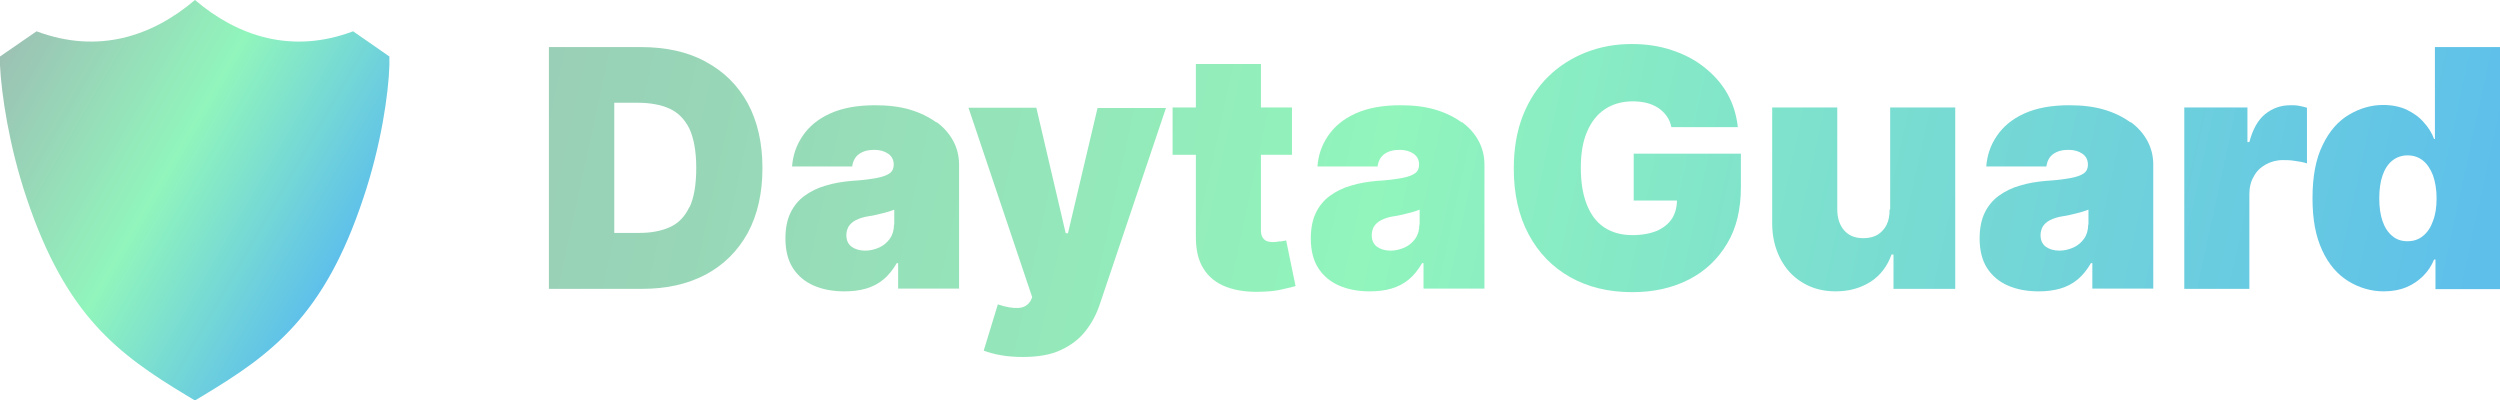
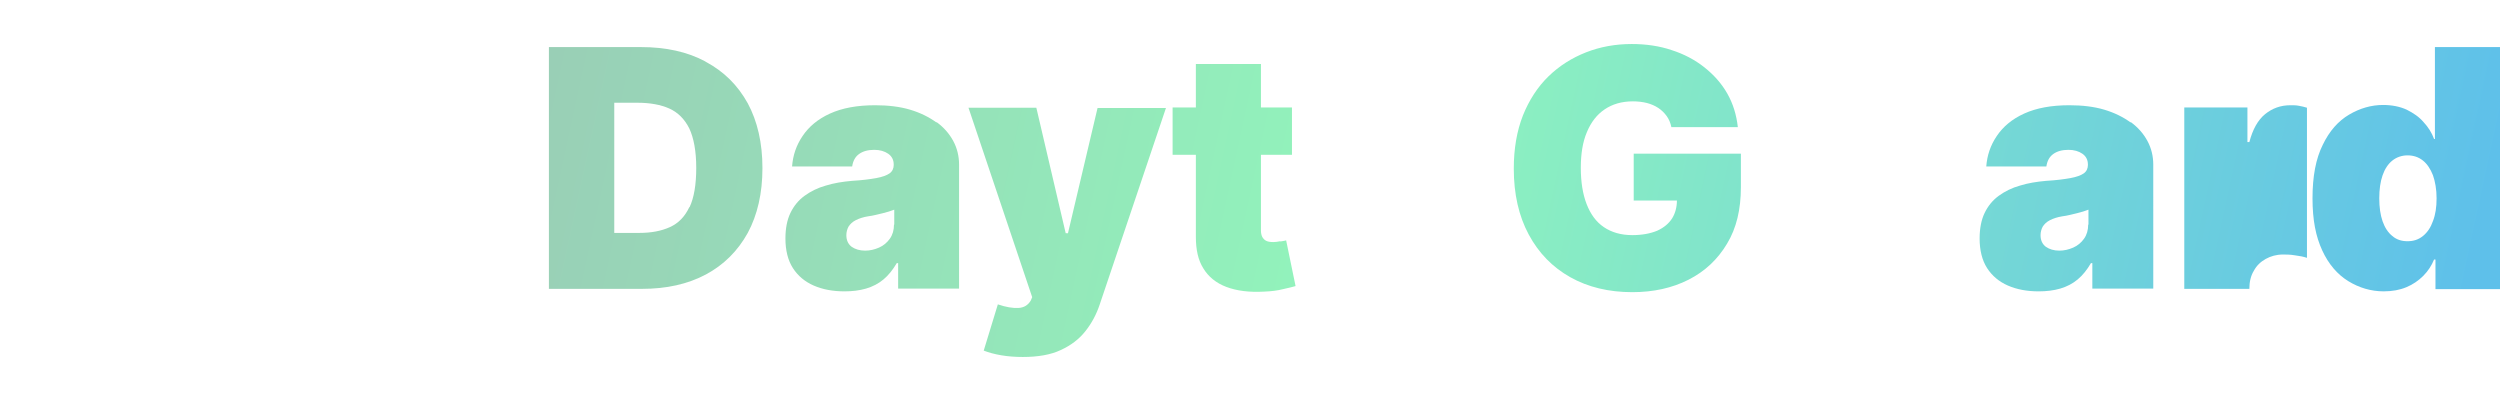
<svg xmlns="http://www.w3.org/2000/svg" xmlns:xlink="http://www.w3.org/1999/xlink" id="b" viewBox="0 0 90.27 14.46">
  <defs>
    <style>.o{fill:url(#j);}.p{fill:url(#g);}.q{fill:url(#m);}.r{fill:url(#h);}.s{fill:url(#i);}.t{fill:url(#k);}.u{fill:url(#n);}.v{fill:url(#l);}.w{fill:url(#f);}.x{fill:url(#d);}.y{fill:url(#e);}</style>
    <linearGradient id="d" x1="8.38" y1="3.16" x2="87.12" y2="20.19" gradientUnits="userSpaceOnUse">
      <stop offset="0" stop-color="#9cc1b4" />
      <stop offset=".51" stop-color="#91f5bc" />
      <stop offset="1" stop-color="#5ec0ea" />
    </linearGradient>
    <linearGradient id="e" x1="8.57" y1="2.28" x2="87.31" y2="19.31" xlink:href="#d" />
    <linearGradient id="f" x1="8.68" y1="1.76" x2="87.42" y2="18.79" xlink:href="#d" />
    <linearGradient id="g" x1="9.36" y1="-1.34" x2="88.09" y2="15.69" xlink:href="#d" />
    <linearGradient id="h" x1="9.42" y1="-1.63" x2="88.15" y2="15.39" xlink:href="#d" />
    <linearGradient id="i" x1="10.04" y1="-4.5" x2="88.77" y2="12.53" xlink:href="#d" />
    <linearGradient id="j" x1="10.22" y1="-5.36" x2="88.96" y2="11.67" xlink:href="#d" />
    <linearGradient id="k" x1="10.5" y1="-6.62" x2="89.23" y2="10.4" xlink:href="#d" />
    <linearGradient id="l" x1="10.8" y1="-8.04" x2="89.54" y2="8.98" xlink:href="#d" />
    <linearGradient id="m" x1="11.33" y1="-10.48" x2="90.07" y2="6.55" xlink:href="#d" />
    <linearGradient id="n" x1="-.02" y1="2.07" x2="12.34" y2="9.21" xlink:href="#d" />
  </defs>
  <g id="c">
    <g>
      <path class="x" d="M25.47,2.22c-.65-.35-1.43-.52-2.33-.52h-3.32V10.43h3.36c.89,0,1.65-.17,2.31-.52,.65-.35,1.15-.85,1.51-1.5,.35-.65,.53-1.43,.53-2.34s-.18-1.69-.53-2.34c-.36-.65-.86-1.15-1.52-1.5Zm-.58,5.26c-.16,.34-.39,.58-.7,.72-.31,.14-.67,.21-1.11,.21h-.9V3.71h.84c.45,0,.84,.07,1.15,.21,.31,.14,.55,.38,.72,.72,.16,.34,.25,.82,.25,1.42s-.08,1.08-.24,1.42Z" />
      <path class="y" d="M33.81,4.42c-.26-.19-.58-.35-.95-.46s-.79-.16-1.26-.16c-.65,0-1.19,.1-1.63,.3s-.76,.47-.99,.81c-.23,.34-.35,.7-.38,1.1h2.17c.03-.2,.11-.35,.25-.45s.32-.15,.55-.15c.2,0,.37,.05,.5,.14s.2,.22,.2,.39v.02c0,.12-.05,.23-.15,.3s-.26,.13-.48,.17c-.22,.04-.52,.08-.88,.1-.34,.03-.65,.08-.94,.17-.29,.08-.55,.21-.77,.37s-.39,.37-.51,.62c-.12,.25-.18,.56-.18,.92,0,.43,.09,.79,.27,1.07s.43,.49,.75,.63c.32,.14,.69,.21,1.11,.21,.28,0,.54-.03,.78-.1,.24-.07,.45-.18,.63-.33s.34-.35,.48-.59h.05v.92h2.2V5.94c0-.3-.07-.59-.21-.85-.14-.26-.34-.49-.6-.68Zm-1.53,3.69c0,.2-.05,.37-.15,.51-.1,.14-.23,.25-.39,.32-.16,.07-.33,.11-.5,.11-.2,0-.36-.05-.49-.14-.13-.1-.19-.24-.19-.42,0-.11,.03-.22,.08-.31,.06-.09,.14-.17,.26-.23,.12-.06,.26-.11,.45-.14,.09-.01,.18-.03,.27-.05,.09-.02,.17-.04,.25-.06,.08-.02,.15-.04,.22-.06,.07-.02,.14-.05,.2-.07v.54Z" />
      <path class="w" d="M38.55,8.42h-.07l-1.06-4.53h-2.45l2.3,6.84-.05,.12c-.1,.17-.25,.26-.45,.27-.2,.01-.45-.03-.74-.13l-.51,1.67c.18,.07,.4,.13,.64,.17,.24,.04,.5,.06,.77,.06,.55,0,1.01-.08,1.37-.25,.37-.17,.66-.39,.89-.68s.4-.61,.52-.97l2.39-7.09h-2.47l-1.07,4.53Z" />
      <path class="p" d="M46.23,8.71c-.1,.02-.18,.03-.25,.03-.1,0-.19-.01-.25-.04-.07-.03-.11-.08-.15-.14-.03-.06-.05-.14-.05-.23v-2.74h1.12v-1.71h-1.12v-1.57h-2.35v1.57h-.84v1.71h.84v2.96c0,.46,.08,.84,.27,1.14,.18,.3,.46,.53,.83,.67,.37,.14,.82,.2,1.36,.17,.27-.01,.5-.04,.69-.09,.19-.04,.34-.08,.45-.11l-.34-1.65s-.12,.03-.21,.04Z" />
-       <path class="r" d="M52.78,4.42c-.26-.19-.58-.35-.95-.46s-.79-.16-1.26-.16c-.65,0-1.19,.1-1.63,.3s-.76,.47-.99,.81c-.23,.34-.35,.7-.38,1.1h2.17c.03-.2,.11-.35,.25-.45s.32-.15,.55-.15c.2,0,.37,.05,.5,.14s.2,.22,.2,.39v.02c0,.12-.05,.23-.15,.3s-.26,.13-.48,.17c-.22,.04-.52,.08-.88,.1-.34,.03-.65,.08-.94,.17-.29,.08-.55,.21-.77,.37s-.39,.37-.51,.62c-.12,.25-.18,.56-.18,.92,0,.43,.09,.79,.27,1.07s.43,.49,.75,.63c.32,.14,.69,.21,1.11,.21,.28,0,.54-.03,.78-.1,.24-.07,.45-.18,.63-.33s.34-.35,.48-.59h.05v.92h2.2V5.94c0-.3-.07-.59-.21-.85-.14-.26-.34-.49-.6-.68Zm-1.53,3.69c0,.2-.05,.37-.15,.51-.1,.14-.23,.25-.39,.32-.16,.07-.33,.11-.5,.11-.2,0-.36-.05-.49-.14-.13-.1-.19-.24-.19-.42,0-.11,.03-.22,.08-.31,.06-.09,.14-.17,.26-.23,.12-.06,.26-.11,.45-.14,.09-.01,.18-.03,.27-.05,.09-.02,.17-.04,.25-.06,.08-.02,.15-.04,.22-.06,.07-.02,.14-.05,.2-.07v.54Z" />
      <path class="s" d="M58.97,7.24h1.58c0,.24-.06,.46-.17,.64-.12,.19-.3,.34-.54,.45-.24,.1-.54,.16-.9,.16-.41,0-.75-.1-1.03-.29-.28-.19-.48-.47-.62-.83-.14-.36-.21-.8-.21-1.31s.07-.94,.22-1.29c.15-.36,.36-.63,.64-.82,.28-.19,.62-.29,1.02-.29,.18,0,.35,.02,.51,.06,.15,.04,.29,.1,.41,.18,.12,.08,.22,.18,.3,.29s.14,.25,.17,.4h2.4c-.05-.44-.17-.84-.38-1.21-.21-.37-.49-.68-.83-.95s-.74-.48-1.18-.62c-.44-.15-.93-.22-1.44-.22-.59,0-1.14,.1-1.65,.3-.51,.2-.97,.49-1.36,.87s-.7,.86-.92,1.41c-.22,.56-.33,1.2-.33,1.92,0,.92,.18,1.71,.54,2.38,.36,.67,.86,1.18,1.5,1.54,.64,.36,1.39,.54,2.24,.54,.76,0,1.44-.15,2.03-.45s1.05-.73,1.39-1.3c.34-.56,.5-1.24,.5-2.04v-1.21h-3.87v1.69Z" />
-       <path class="o" d="M68.23,7.56c0,.22-.03,.4-.11,.56-.08,.16-.19,.27-.33,.36-.14,.08-.31,.12-.51,.12-.3,0-.52-.09-.69-.28-.16-.18-.25-.44-.25-.76V3.88h-2.35v4.18c0,.48,.1,.9,.29,1.27s.45,.66,.8,.87c.34,.21,.74,.32,1.2,.32,.49,0,.91-.12,1.27-.35,.35-.23,.6-.56,.75-.98h.07v1.24h2.23V3.88h-2.35v3.68Z" />
      <path class="t" d="M76.93,4.42c-.26-.19-.58-.35-.95-.46s-.79-.16-1.26-.16c-.65,0-1.19,.1-1.63,.3s-.76,.47-.99,.81c-.23,.34-.35,.7-.38,1.1h2.17c.03-.2,.11-.35,.25-.45s.32-.15,.55-.15c.2,0,.37,.05,.5,.14s.2,.22,.2,.39v.02c0,.12-.05,.23-.15,.3s-.26,.13-.48,.17c-.22,.04-.52,.08-.88,.1-.34,.03-.65,.08-.94,.17-.29,.08-.55,.21-.77,.37s-.39,.37-.51,.62c-.12,.25-.18,.56-.18,.92,0,.43,.09,.79,.27,1.07s.43,.49,.75,.63c.32,.14,.69,.21,1.11,.21,.28,0,.54-.03,.78-.1,.24-.07,.45-.18,.63-.33s.34-.35,.48-.59h.05v.92h2.2V5.94c0-.3-.07-.59-.21-.85-.14-.26-.34-.49-.6-.68Zm-1.53,3.69c0,.2-.05,.37-.15,.51-.1,.14-.23,.25-.39,.32-.16,.07-.33,.11-.5,.11-.2,0-.36-.05-.49-.14-.13-.1-.19-.24-.19-.42,0-.11,.03-.22,.08-.31,.06-.09,.14-.17,.26-.23,.12-.06,.26-.11,.45-.14,.09-.01,.18-.03,.27-.05,.09-.02,.17-.04,.25-.06,.08-.02,.15-.04,.22-.06,.07-.02,.14-.05,.2-.07v.54Z" />
-       <path class="v" d="M82.7,3.8c-.35,0-.65,.11-.91,.32-.26,.21-.45,.55-.57,1.01h-.07v-1.25h-2.28v6.55h2.35v-3.41c0-.25,.05-.47,.16-.65,.1-.19,.25-.33,.43-.43s.39-.16,.62-.16c.12,0,.27,0,.44,.03,.17,.02,.31,.05,.43,.09V3.89c-.09-.03-.19-.05-.29-.07-.1-.02-.2-.02-.3-.02Z" />
+       <path class="v" d="M82.7,3.8c-.35,0-.65,.11-.91,.32-.26,.21-.45,.55-.57,1.01h-.07v-1.25h-2.28v6.55h2.35c0-.25,.05-.47,.16-.65,.1-.19,.25-.33,.43-.43s.39-.16,.62-.16c.12,0,.27,0,.44,.03,.17,.02,.31,.05,.43,.09V3.89c-.09-.03-.19-.05-.29-.07-.1-.02-.2-.02-.3-.02Z" />
      <path class="q" d="M87.92,1.7v3.32h-.03c-.08-.22-.21-.43-.38-.61-.16-.19-.37-.33-.61-.45-.24-.11-.53-.17-.85-.17-.43,0-.84,.12-1.23,.35-.39,.23-.71,.59-.95,1.09-.25,.5-.37,1.14-.37,1.93s.12,1.38,.35,1.88,.55,.87,.94,1.11,.82,.37,1.28,.37c.31,0,.58-.05,.82-.15,.24-.1,.44-.24,.61-.41s.3-.37,.39-.59h.05v1.07h2.34V1.7h-2.35Zm-.07,6.28c-.08,.23-.2,.41-.36,.54s-.34,.19-.56,.19-.4-.06-.55-.19c-.15-.12-.27-.3-.35-.53s-.12-.51-.12-.83,.04-.6,.12-.83,.2-.41,.35-.53c.15-.12,.34-.19,.55-.19s.4,.06,.56,.19c.15,.12,.27,.3,.36,.53,.08,.23,.13,.51,.13,.83s-.04,.59-.13,.82Z" />
    </g>
-     <path class="u" d="M12.75,1.13c-2.2,.83-4.16,.19-5.71-1.13C5.49,1.32,3.53,1.96,1.32,1.13l-1.32,.91v.32c.05,1.02,.32,2.89,.96,4.79,1.42,4.24,3.29,5.63,5.78,7.13l.3,.18,.3-.18c2.49-1.5,4.37-2.88,5.78-7.13,.64-1.9,.91-3.77,.94-4.79v-.32s-1.31-.91-1.31-.91Z" />
  </g>
</svg>